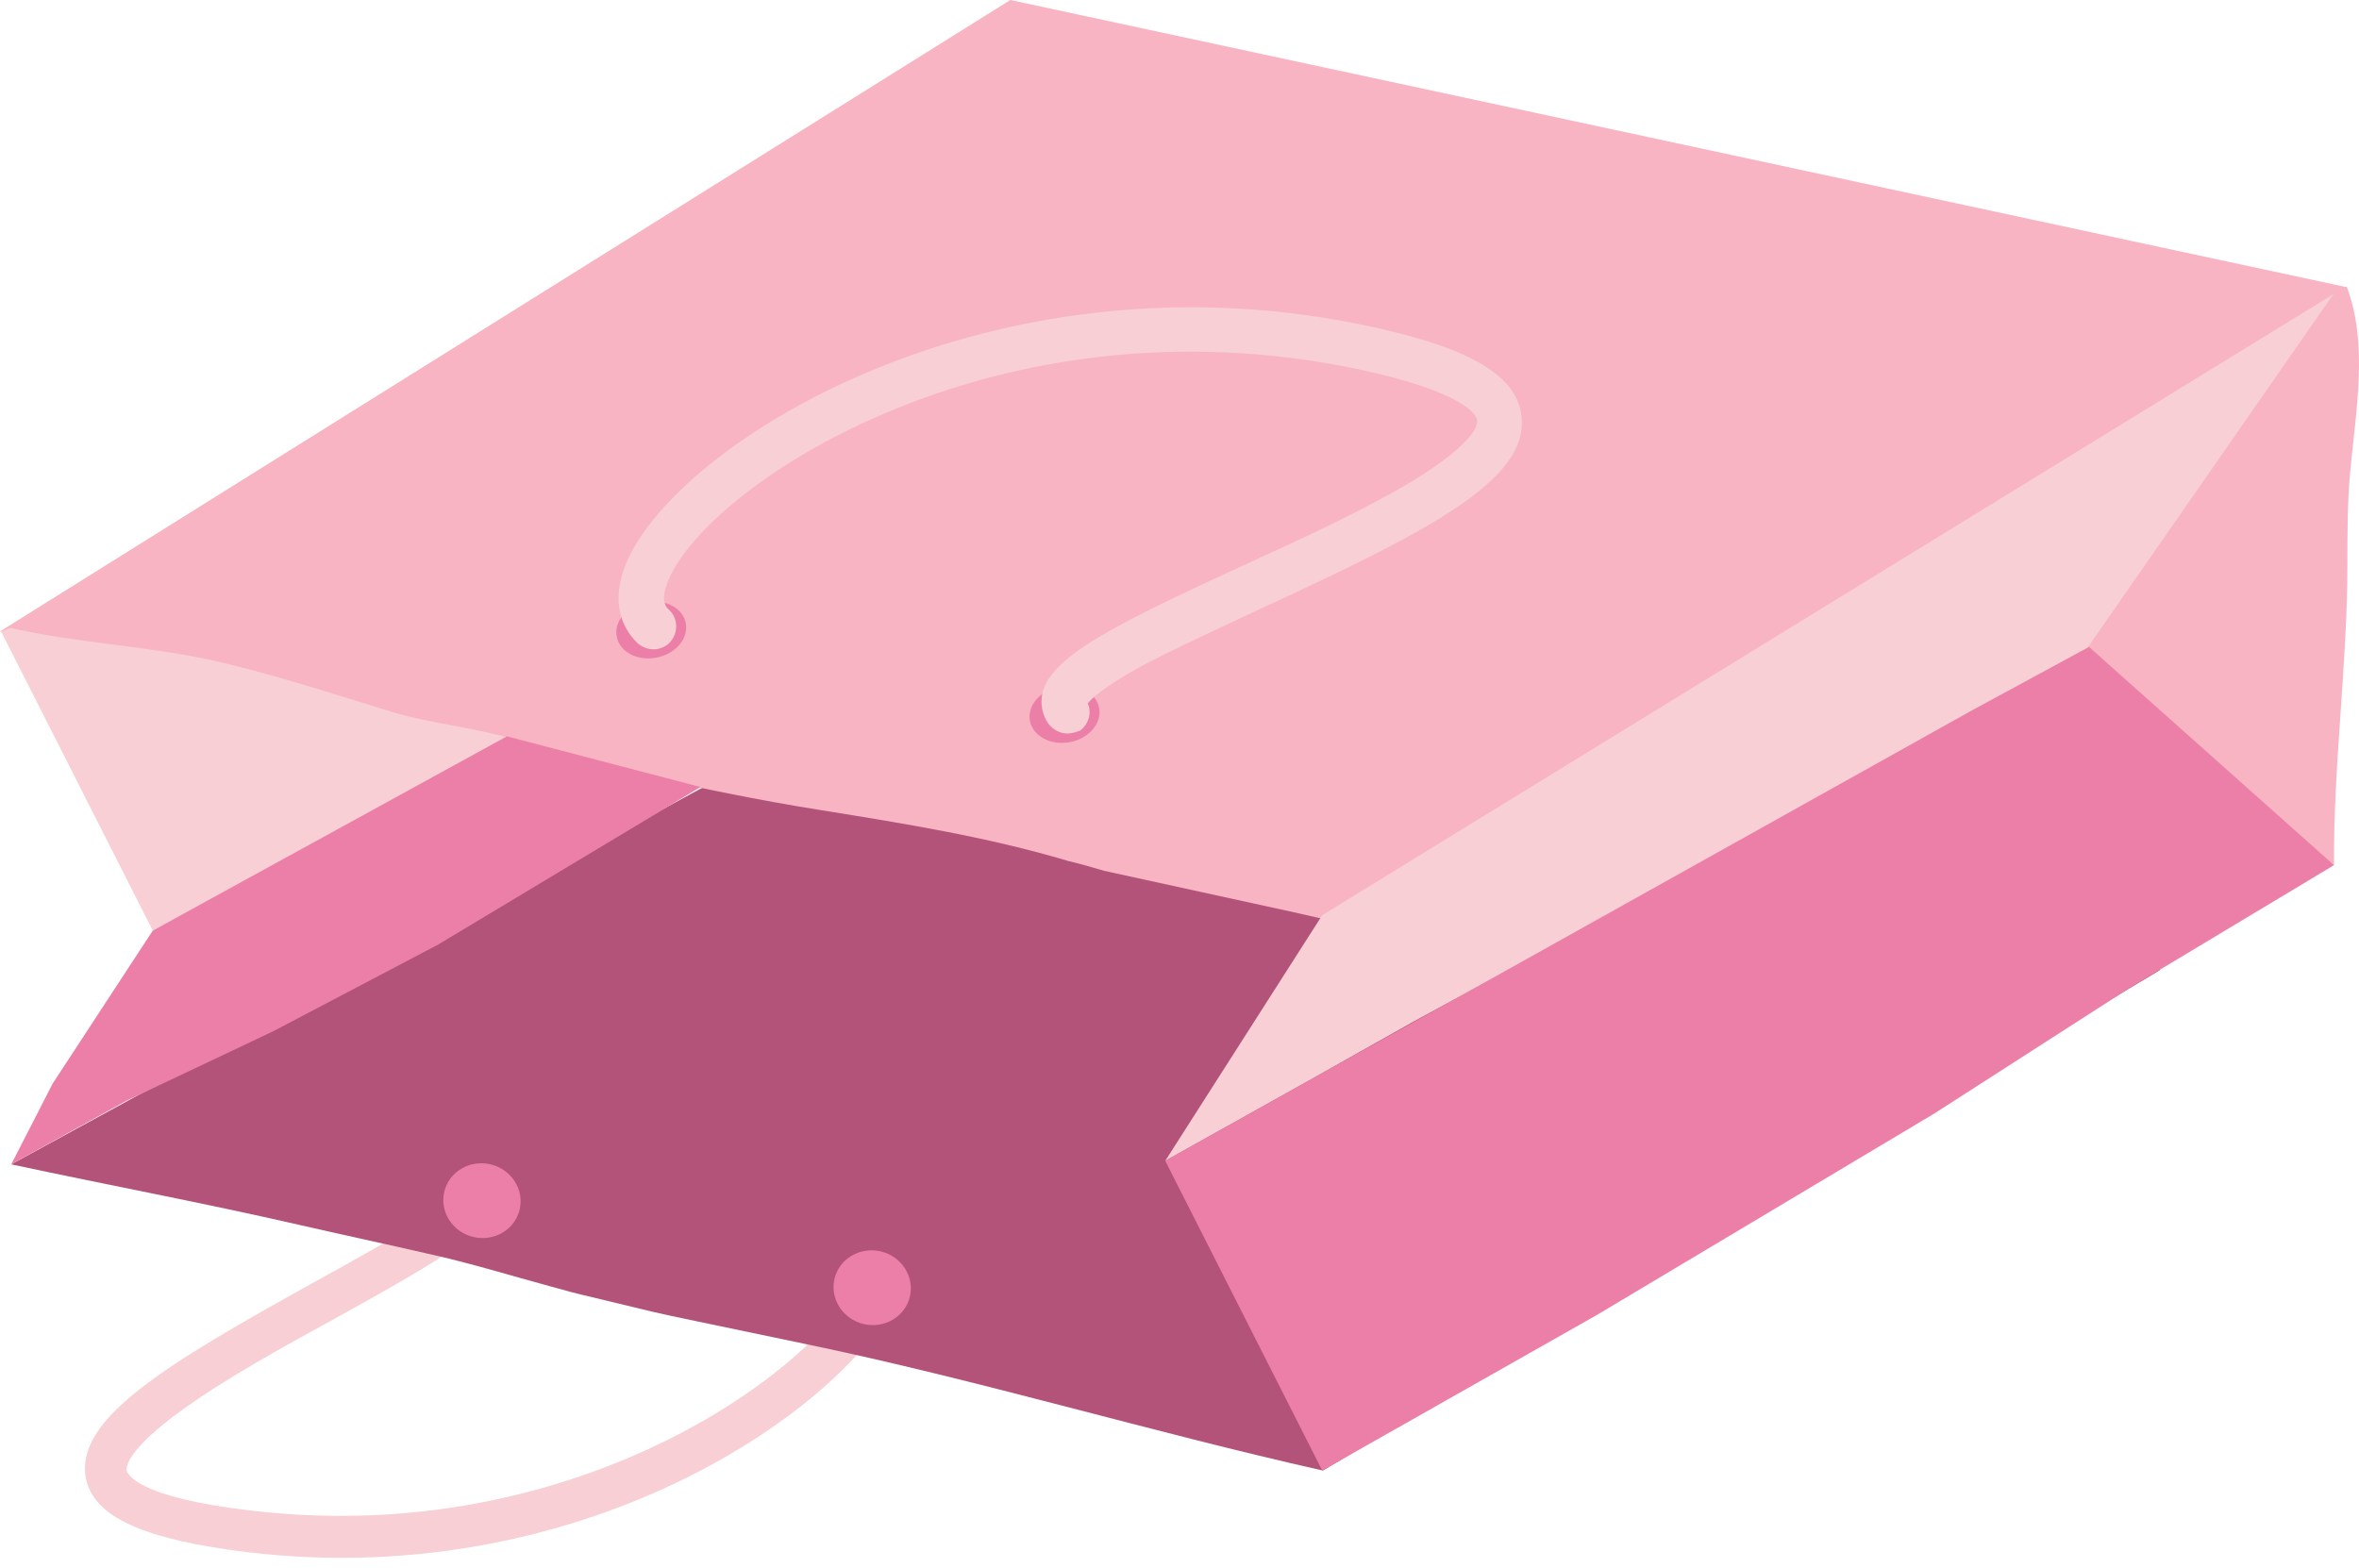
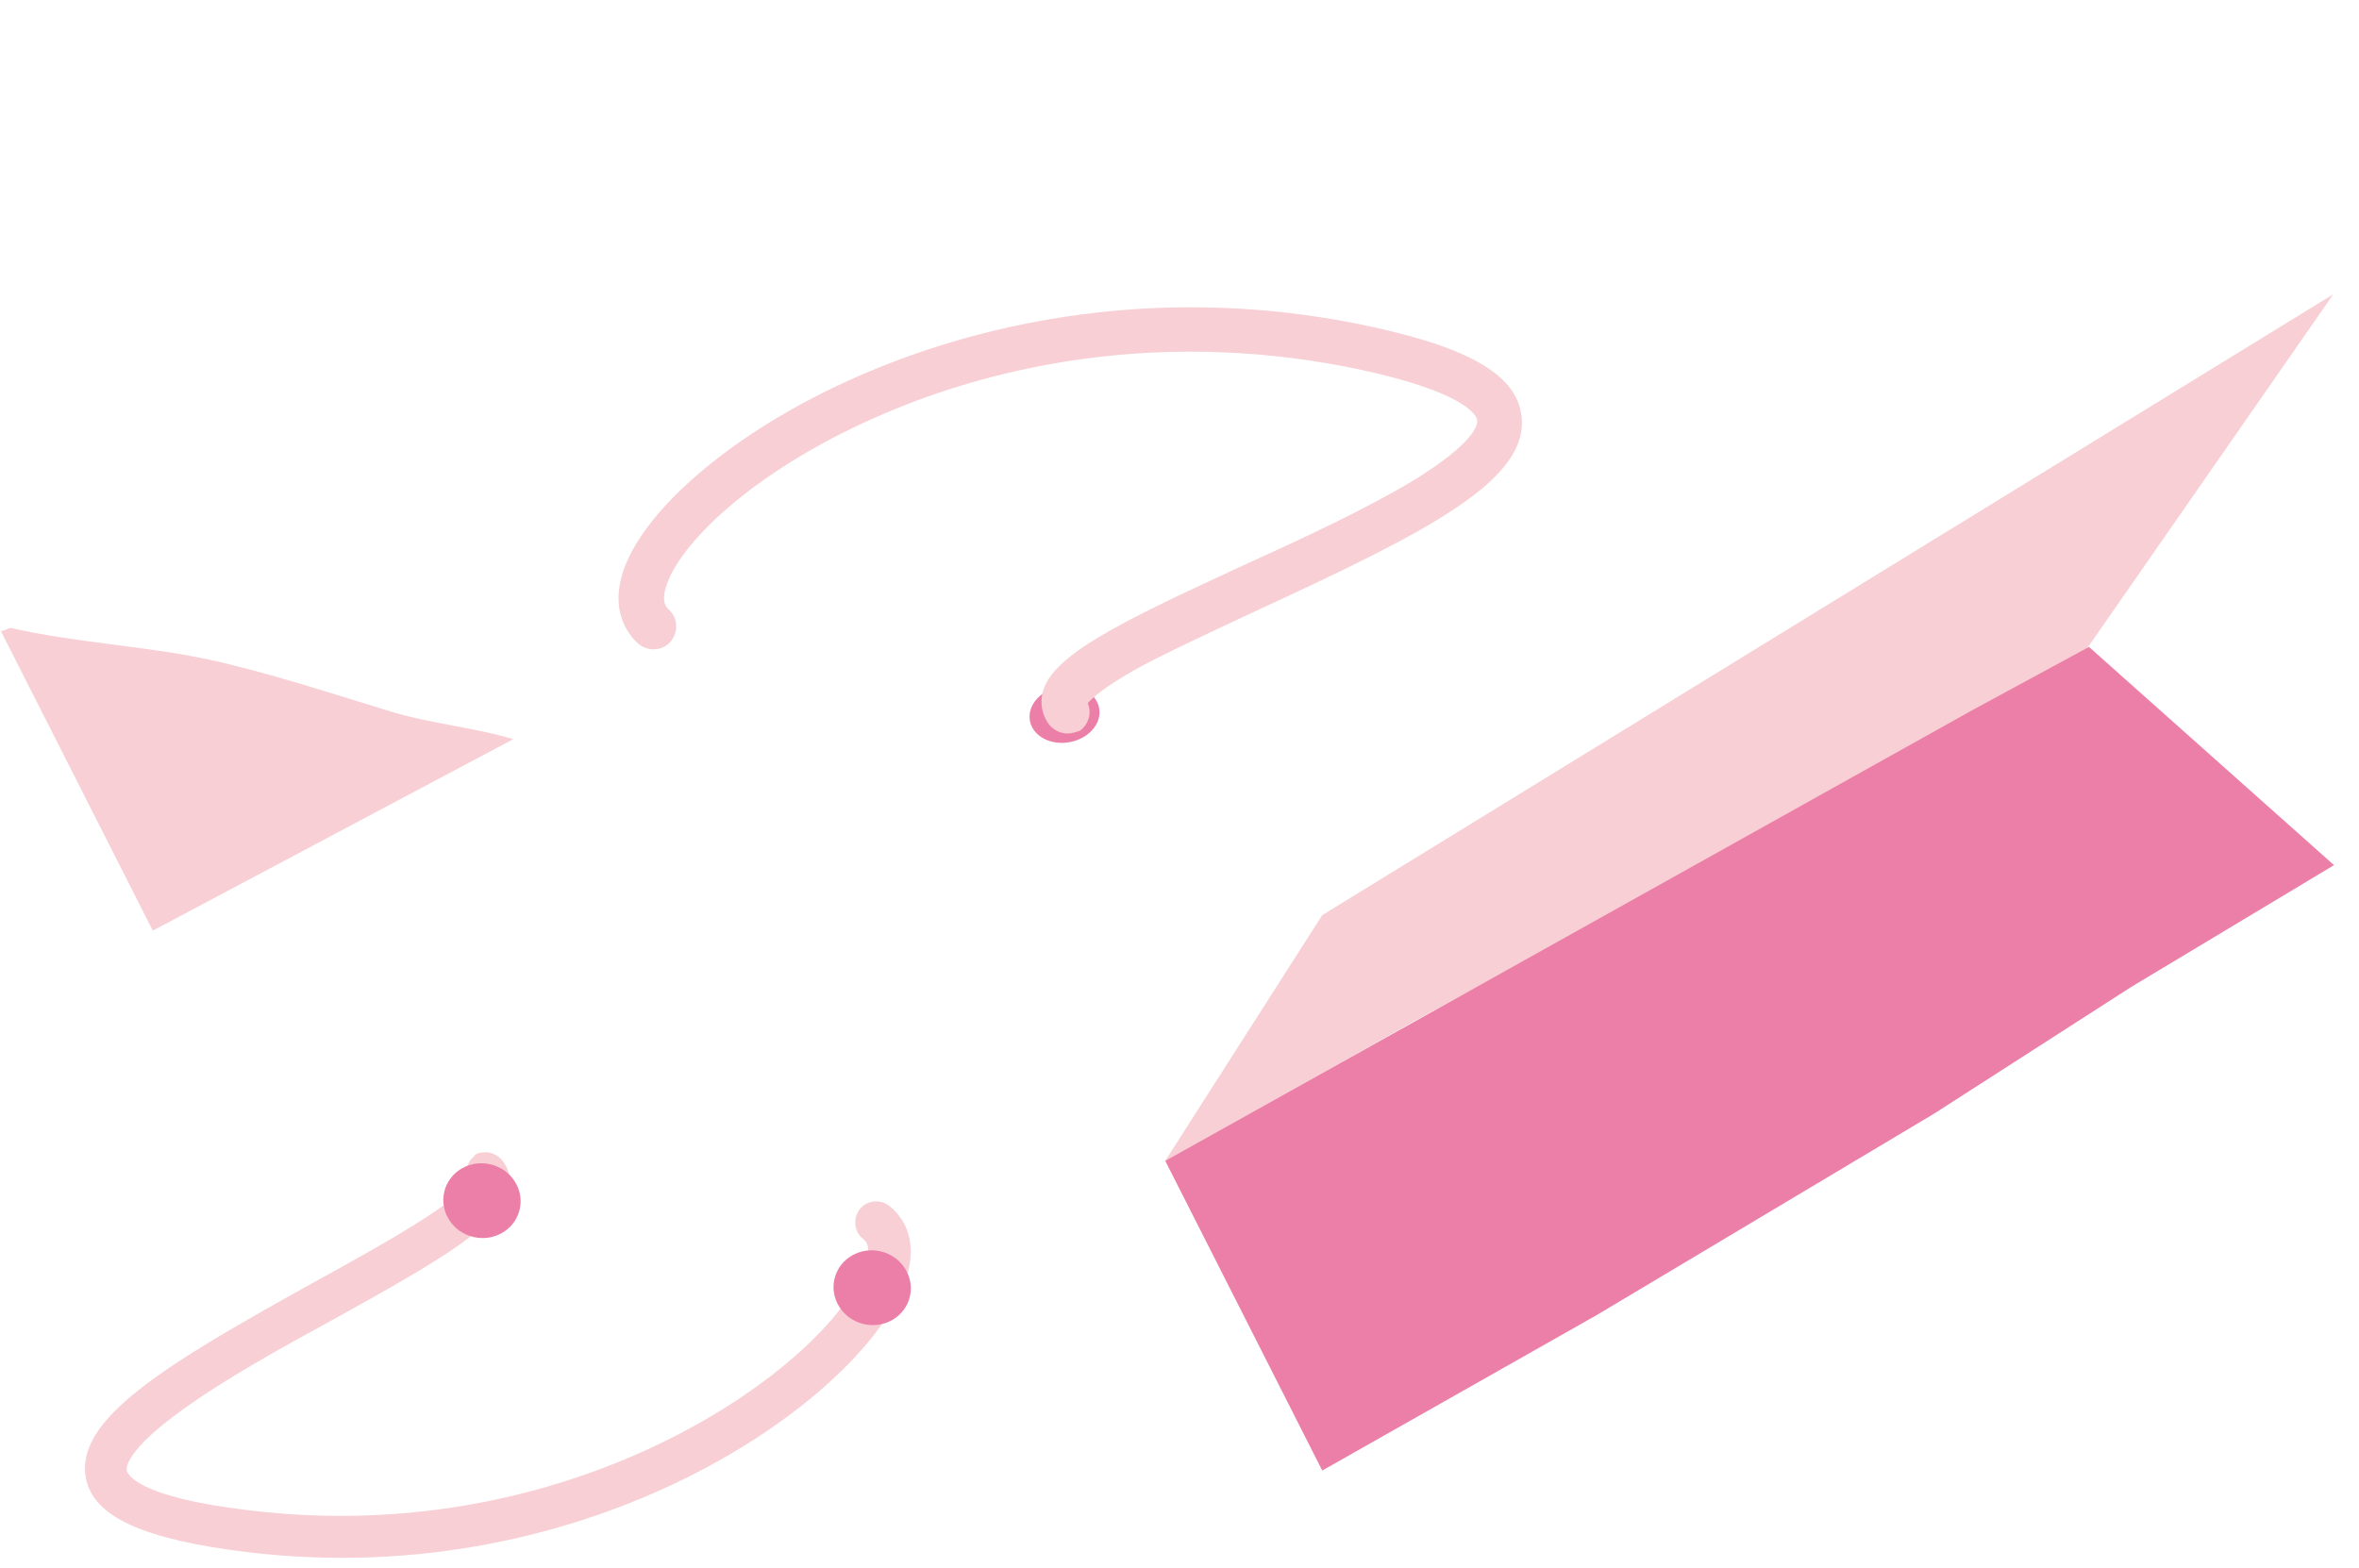
<svg xmlns="http://www.w3.org/2000/svg" width="200" height="133" viewBox="0 0 200 133" fill="none">
  <path d="M41.01 97.716C41.547 97.657 42.144 97.895 42.562 98.373C43.158 99.089 43.337 99.925 43.158 100.82C42.562 103.805 37.368 106.849 28.295 111.863C23.699 114.37 18.983 116.997 15.521 119.504C10.686 122.966 10.686 124.458 10.746 124.697C10.805 124.936 11.462 126.965 21.371 128.1C36.712 129.89 48.889 125.891 56.41 122.19C65.841 117.534 71.632 111.625 73.184 107.804C73.602 106.849 73.9 105.596 73.184 105.058C72.408 104.462 72.288 103.327 72.885 102.551C73.482 101.775 74.616 101.656 75.392 102.253C76.288 102.969 78.257 105.058 76.526 109.177C72.587 118.847 50.023 135.084 21.013 131.621C12.178 130.547 7.94 128.637 7.283 125.354C6.328 120.34 13.969 115.743 26.683 108.7C30.146 106.79 33.369 104.999 35.876 103.387C38.681 101.596 39.458 100.641 39.696 100.283C39.338 99.567 39.517 98.612 40.174 98.074C40.293 97.836 40.651 97.716 41.01 97.716Z" fill="#F7CFD4" />
-   <path d="M183.134 82.256L74.434 58.677L0.953 98.731C9.012 100.462 17.309 102.014 25.367 103.864C29.009 104.7 32.65 105.476 36.291 106.312C39.813 107.088 43.275 108.162 46.797 109.117C47.871 109.416 48.946 109.714 50.02 109.953L55.213 111.206C57.243 111.684 59.153 112.042 68.226 113.952C82.91 116.996 97.535 121.414 112.16 124.697" fill="#B3537A" />
-   <path d="M93.597 73.839L109.714 77.361L112.341 77.958L198.954 24.354L85.658 0L0 53.544C3.999 54.439 7.7 54.678 11.759 55.156C20.773 56.17 29.309 59.573 38.084 61.781C48.47 64.348 59.095 67.034 69.661 68.706C76.704 69.84 83.748 70.974 90.553 73.004C91.568 73.242 92.582 73.541 93.597 73.839Z" fill="#F8B4C3" />
-   <path d="M175.198 56.529C175.198 56.409 175.198 56.23 175.317 56.051C175.914 54.678 177.287 53.305 178.182 52.111C179.137 50.798 180.093 49.485 181.048 48.172C186.718 40.292 193.941 26.802 198.955 24.295C200.806 29.19 199.731 34.801 199.254 39.994C199.015 42.62 199.015 45.247 199.015 47.873C199.015 56.35 197.821 64.886 197.881 73.362C192.628 69.542 187.375 65.662 182.182 61.841C180.869 60.886 179.555 59.931 178.242 58.976C177.585 58.498 176.989 58.081 176.332 57.603C175.795 57.185 175.257 57.006 175.198 56.529Z" fill="#F8B4C3" />
-   <path d="M112.103 77.6L98.791 98.433L110.969 91.627L119.863 86.613L138.785 76.346L154.365 67.81L166.244 60.886L176.451 55.693L197.821 24.951L112.103 77.6Z" fill="#F7CFD4" />
+   <path d="M112.103 77.6L98.791 98.433L110.969 91.627L119.863 86.613L154.365 67.81L166.244 60.886L176.451 55.693L197.821 24.951L112.103 77.6Z" fill="#F7CFD4" />
  <path d="M98.791 98.432L112.103 124.696L135.383 111.505L163.975 94.433L180.689 83.688L197.88 73.361L177.108 54.857L167.199 60.229L98.791 98.432Z" fill="#EC7FA7" />
  <path d="M0.061 53.484L12.954 78.913L43.517 62.676C40.353 61.721 36.592 61.363 33.369 60.408C28.235 58.856 22.744 57.006 17.431 55.872C11.94 54.737 6.388 54.499 0.896 53.245C0.777 53.245 0.12 53.603 0.061 53.484Z" fill="#F7CFD4" />
-   <path d="M0.953 98.731L10.683 93.358L23.159 87.449L37.127 80.107L59.392 66.736L42.977 62.438L12.951 78.913L4.475 91.866L0.953 98.731Z" fill="#EC7FA7" />
-   <path d="M55.686 55.758C57.302 55.433 58.401 54.121 58.14 52.829C57.88 51.536 56.359 50.752 54.743 51.077C53.127 51.403 52.028 52.714 52.289 54.007C52.549 55.3 54.07 56.084 55.686 55.758Z" fill="#EC7FA7" />
  <path d="M90.68 62.933C92.302 62.639 93.426 61.348 93.19 60.051C92.955 58.754 91.449 57.94 89.827 58.235C88.206 58.529 87.082 59.82 87.317 61.117C87.553 62.414 89.058 63.228 90.68 62.933Z" fill="#EC7FA7" />
  <path d="M44.058 102.56C44.457 100.859 43.349 99.145 41.583 98.731C39.818 98.318 38.063 99.362 37.665 101.063C37.267 102.765 38.375 104.479 40.14 104.892C41.906 105.306 43.66 104.262 44.058 102.56Z" fill="#EC7FA7" />
  <path d="M77.142 109.942C77.54 108.24 76.432 106.526 74.667 106.112C72.901 105.699 71.147 106.743 70.749 108.444C70.35 110.146 71.459 111.86 73.224 112.273C74.99 112.687 76.744 111.643 77.142 109.942Z" fill="#EC7FA7" />
  <path d="M90.493 62.2C89.896 62.2 89.299 61.901 88.882 61.364C88.344 60.588 88.165 59.633 88.404 58.678C89.24 55.514 95.09 52.709 105.297 47.993C110.43 45.665 115.683 43.217 119.683 40.83C125.174 37.487 125.294 35.935 125.234 35.636C125.234 35.398 124.637 33.189 114.131 31.1C97.835 27.936 84.405 31.219 76.048 34.622C65.602 38.86 58.916 44.71 56.887 48.709C56.409 49.724 55.932 51.037 56.708 51.694C57.484 52.41 57.543 53.604 56.827 54.44C56.111 55.215 54.917 55.275 54.081 54.559C53.186 53.723 51.276 51.336 53.425 47.038C58.439 37.009 83.987 21.37 114.788 27.399C124.16 29.25 128.577 31.637 128.995 35.278C129.651 40.71 121.056 45.068 106.849 51.634C103.029 53.425 99.387 55.096 96.582 56.589C93.478 58.319 92.523 59.275 92.224 59.633C92.582 60.468 92.284 61.423 91.568 61.961C91.21 62.08 90.852 62.2 90.493 62.2Z" fill="#F7CFD4" />
</svg>